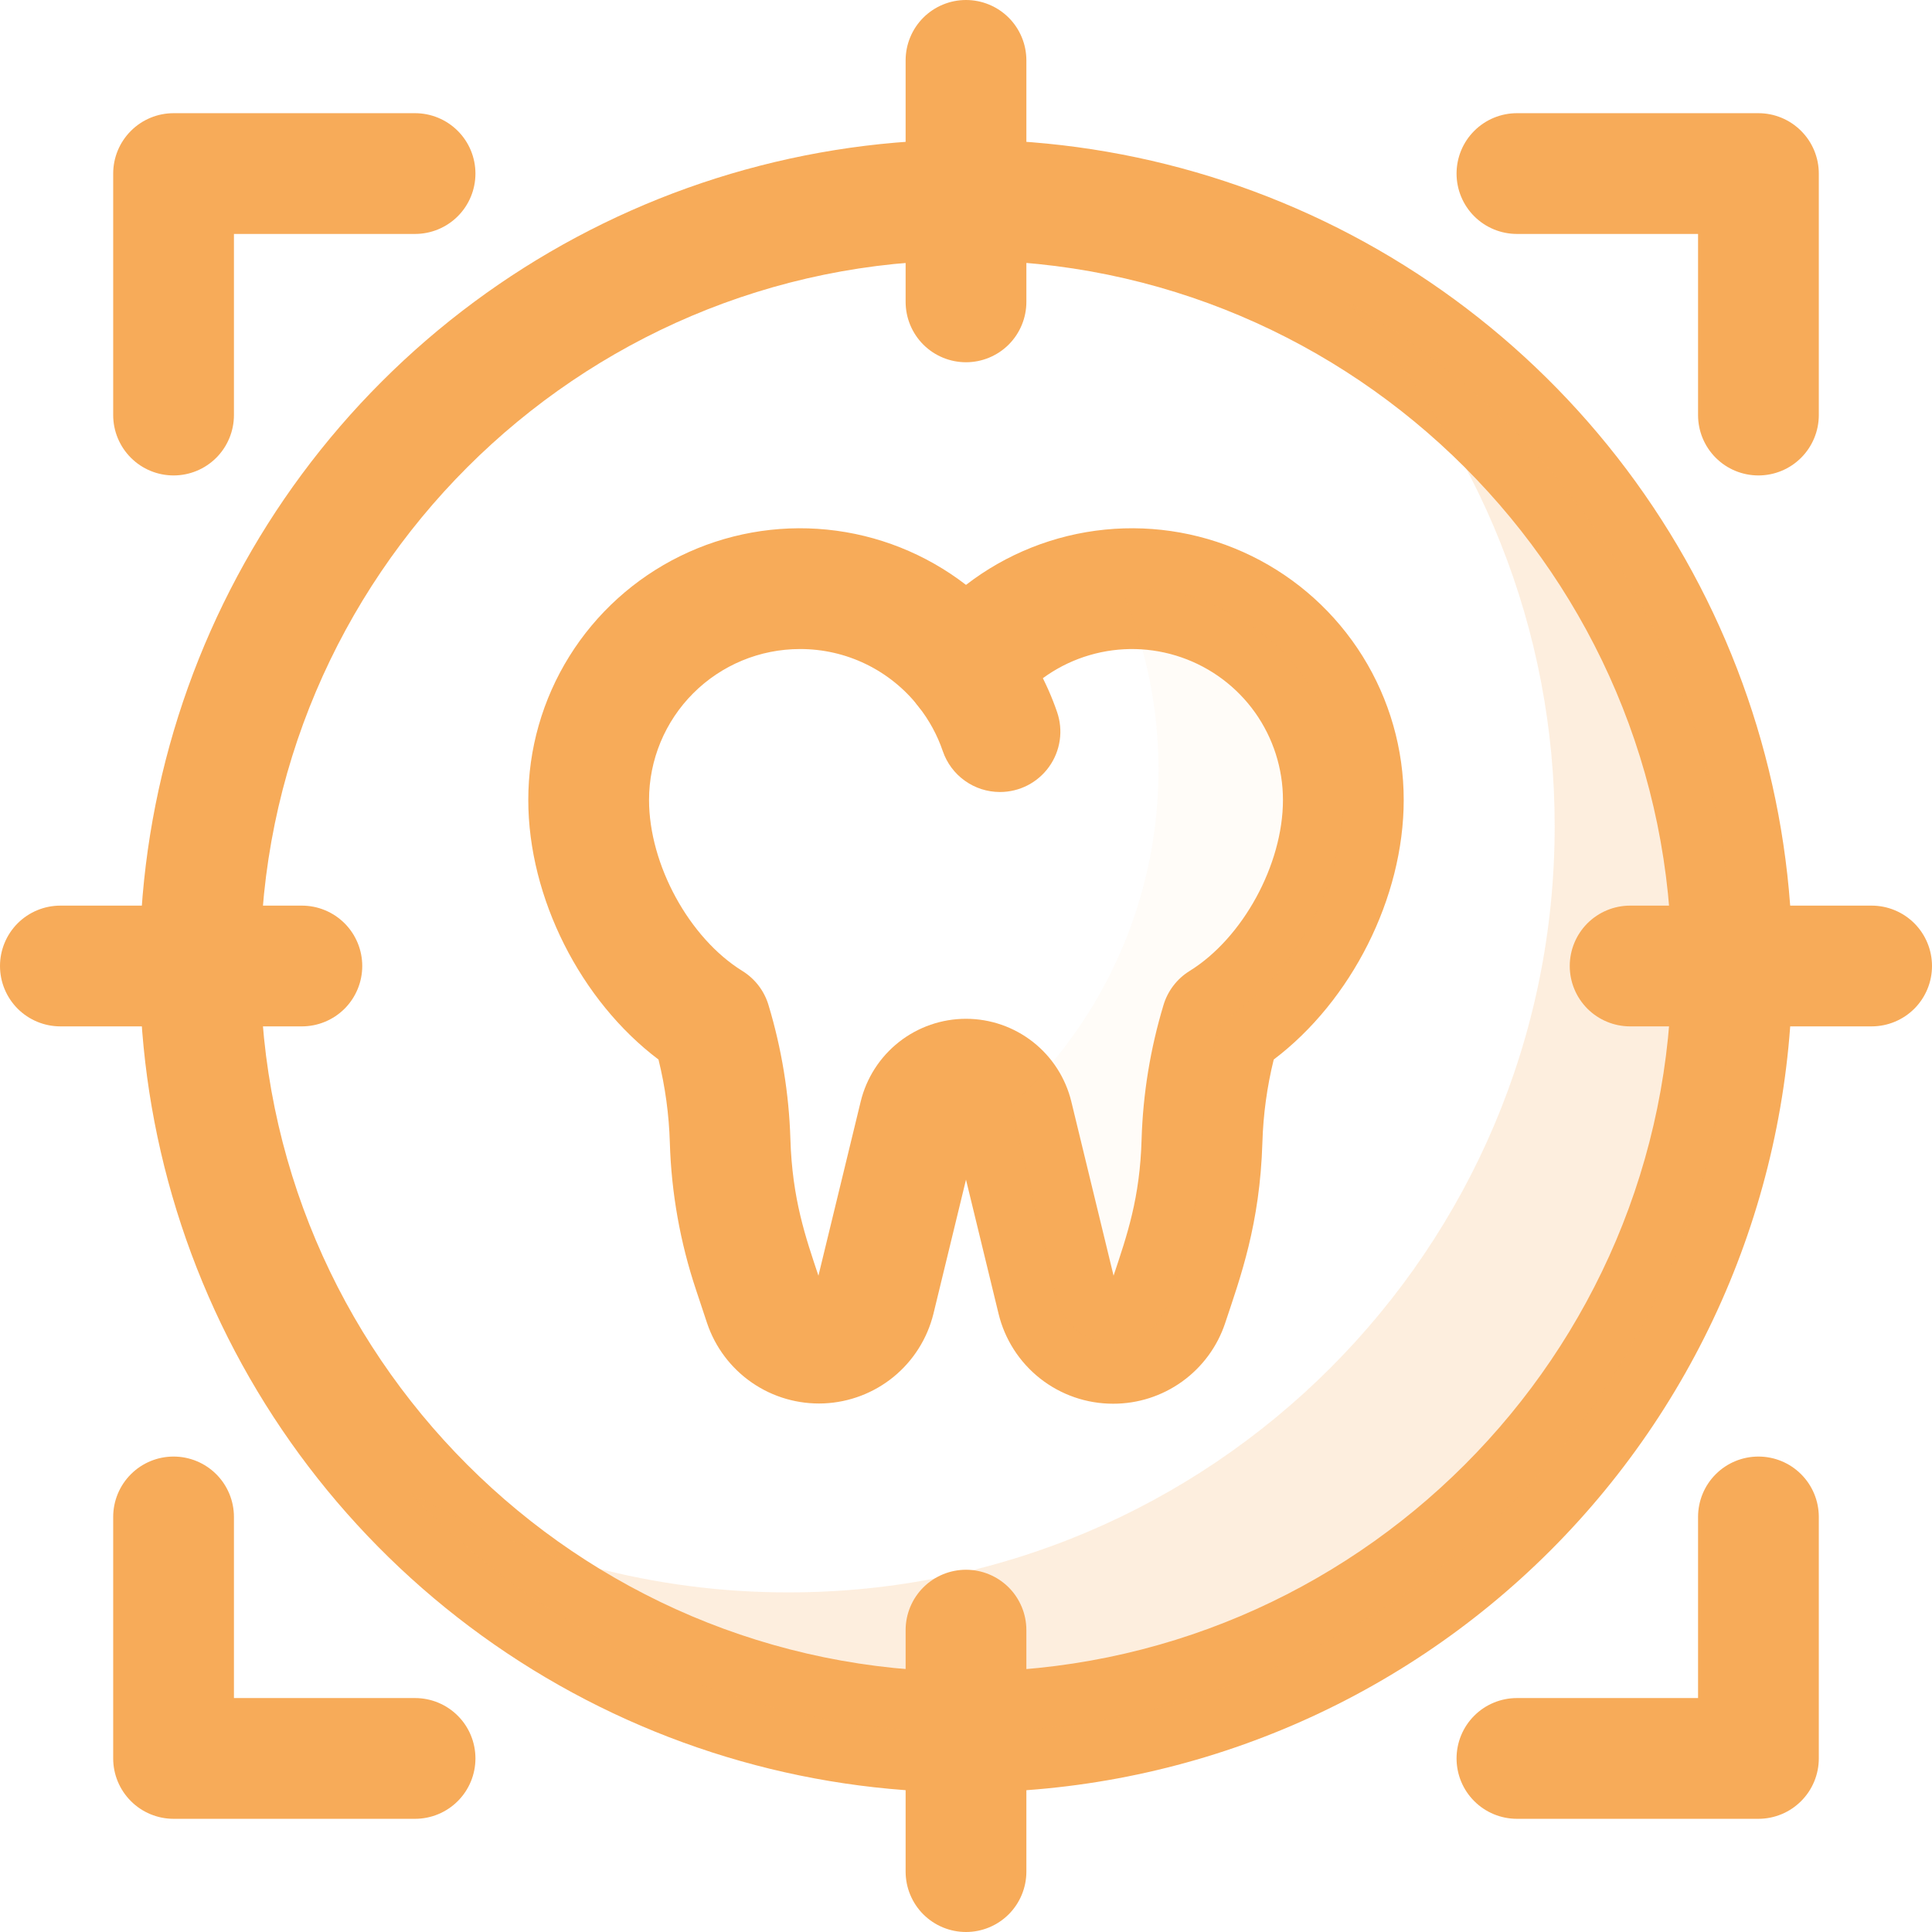
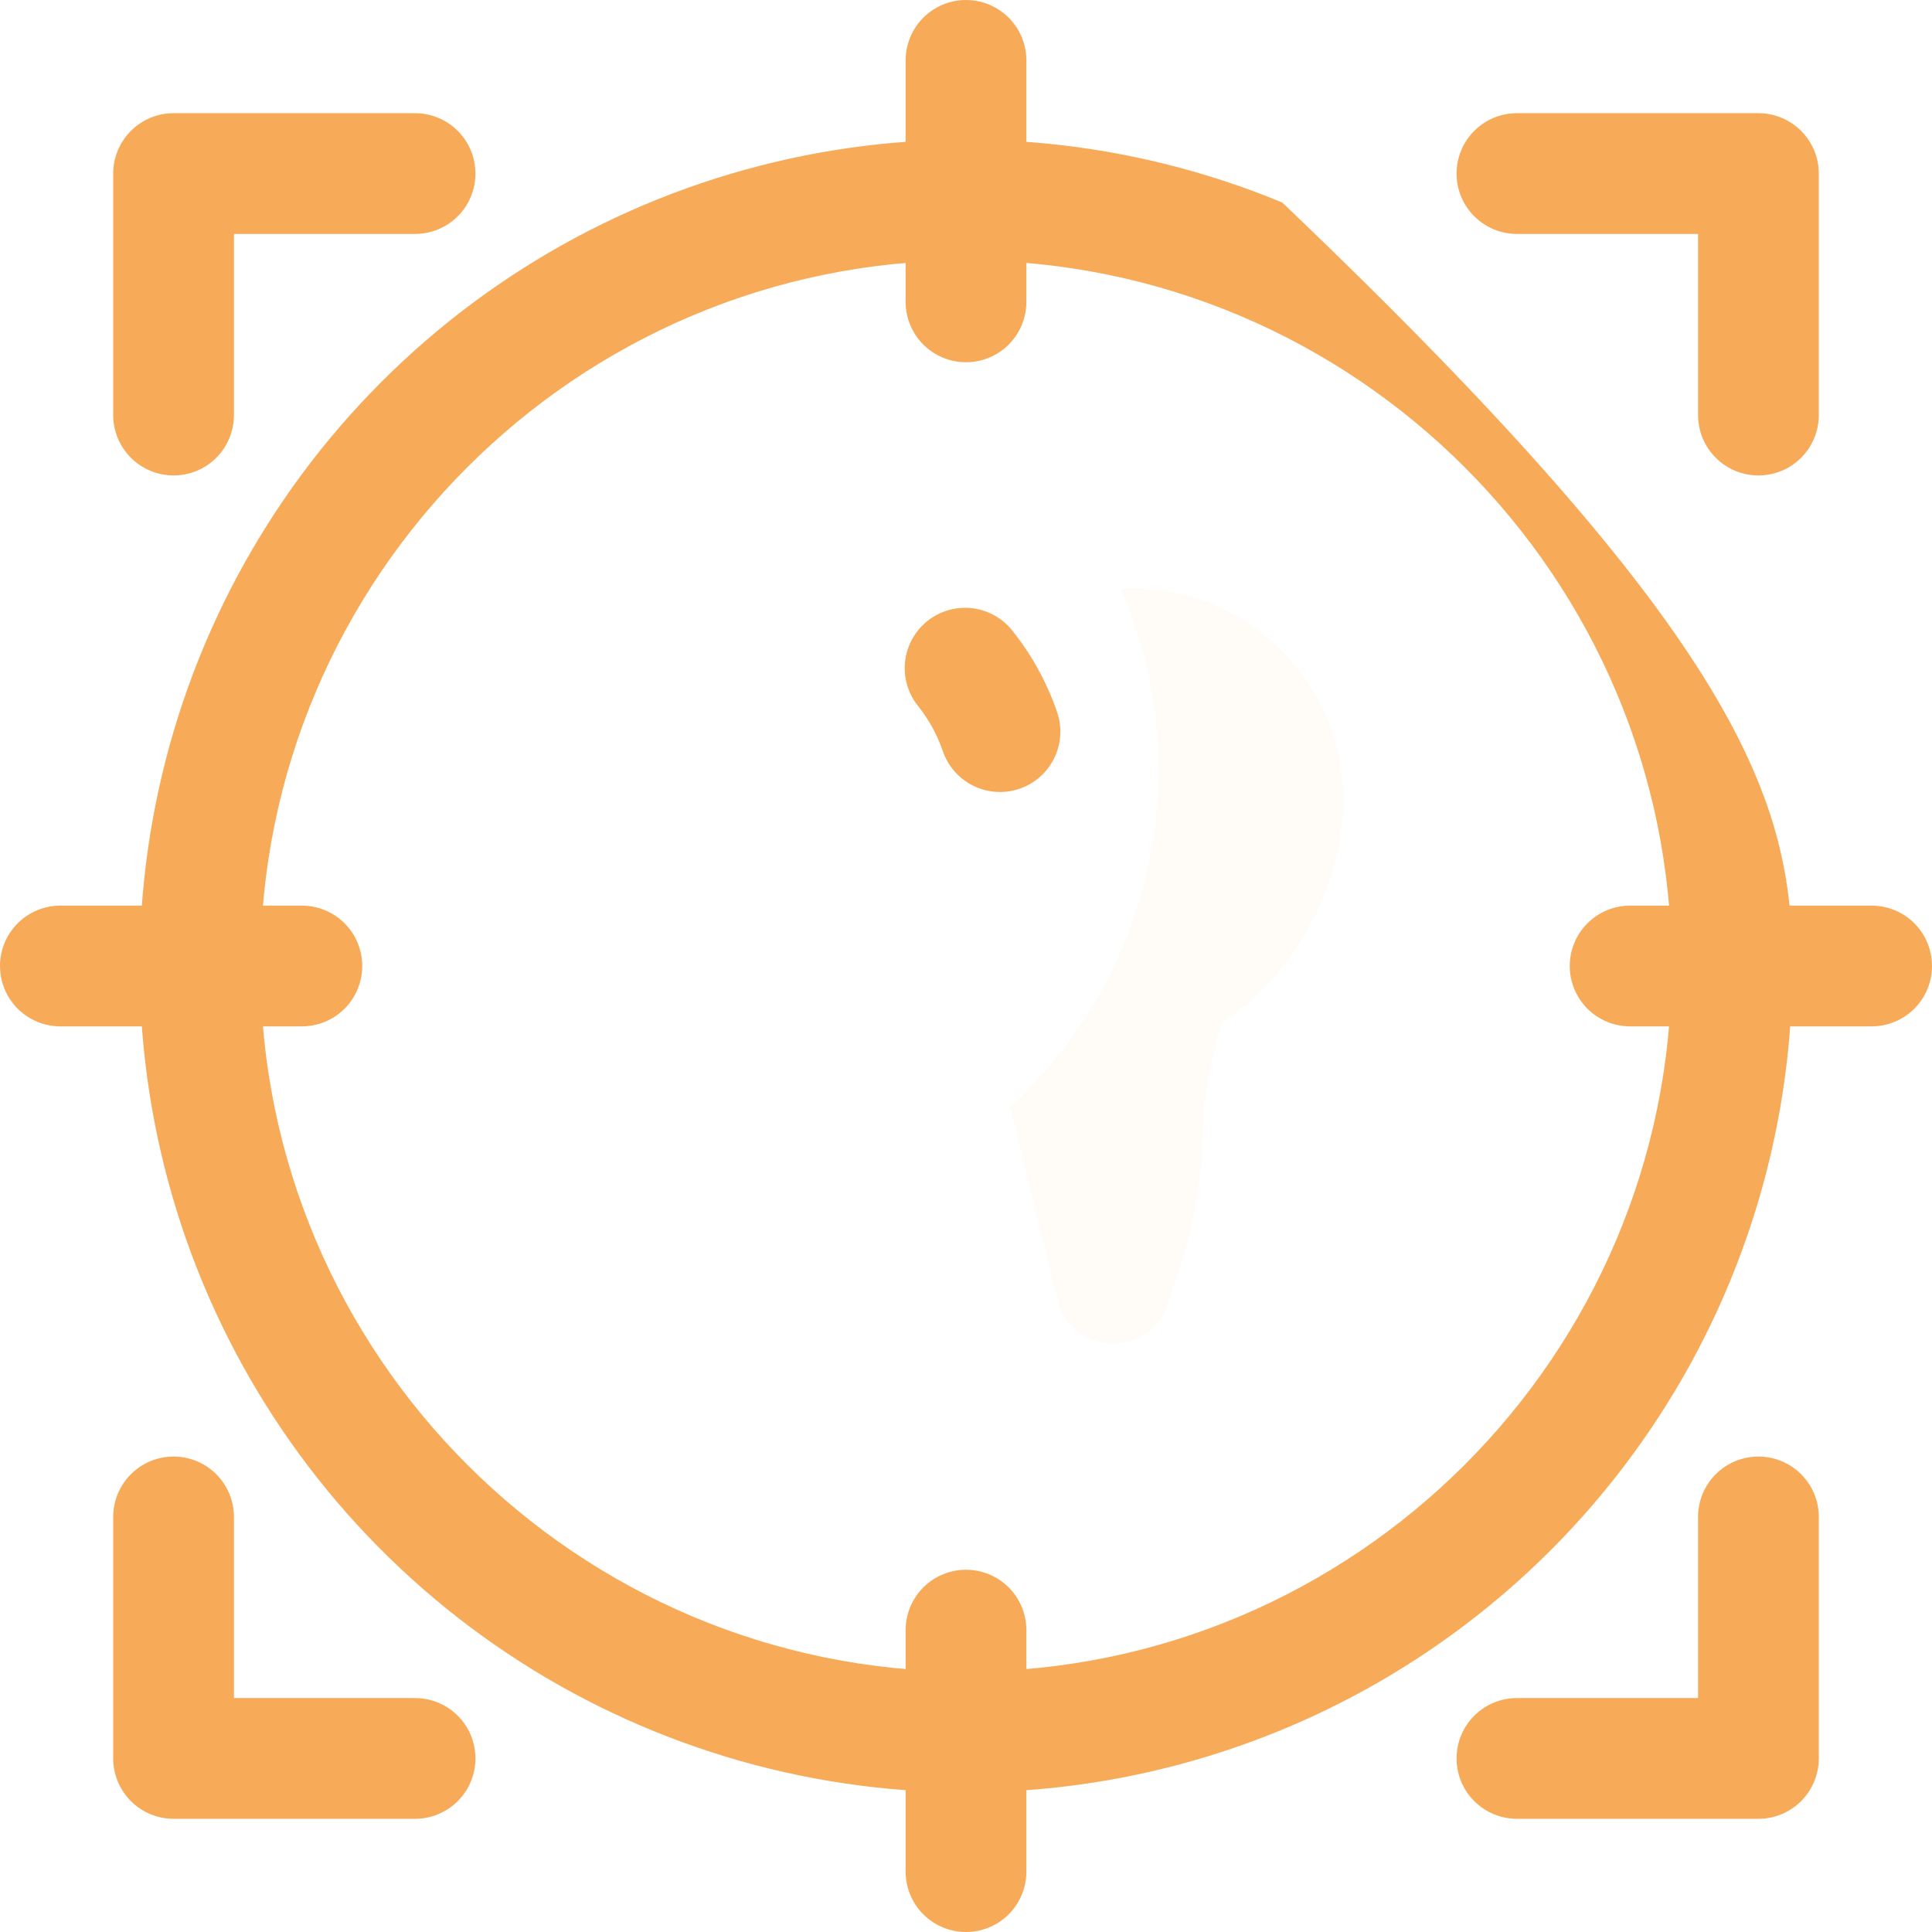
<svg xmlns="http://www.w3.org/2000/svg" width="68" height="68" viewBox="0 0 68 68" fill="none">
  <path d="M35.195 27.876C34.752 27.876 34.32 27.738 33.96 27.48C33.599 27.223 33.328 26.859 33.184 26.44C32.991 25.873 32.702 25.343 32.331 24.872C32.15 24.654 32.015 24.401 31.933 24.13C31.852 23.859 31.825 23.574 31.855 23.293C31.885 23.011 31.971 22.738 32.108 22.49C32.245 22.242 32.43 22.024 32.652 21.849C32.875 21.674 33.13 21.545 33.403 21.469C33.676 21.394 33.961 21.374 34.242 21.41C34.523 21.447 34.794 21.539 35.038 21.682C35.283 21.824 35.497 22.014 35.667 22.241C36.336 23.087 36.856 24.041 37.206 25.062C37.316 25.382 37.348 25.723 37.299 26.058C37.25 26.393 37.122 26.711 36.925 26.986C36.728 27.262 36.469 27.486 36.168 27.641C35.867 27.796 35.534 27.876 35.195 27.876Z" fill="#F7AB59" />
-   <path d="M39.18 49.406C38.249 49.408 37.344 49.096 36.612 48.521C35.88 47.945 35.363 47.14 35.145 46.235L34 41.52L32.855 46.235C32.641 47.108 32.149 47.889 31.453 48.459C30.757 49.029 29.894 49.357 28.995 49.395C28.097 49.432 27.21 49.177 26.469 48.667C25.728 48.157 25.172 47.42 24.886 46.567L24.499 45.402C23.939 43.727 23.628 41.979 23.576 40.214C23.547 39.229 23.413 38.249 23.177 37.292C20.441 35.231 18.594 31.601 18.594 28.156C18.593 26.369 19.094 24.617 20.039 23.1C20.984 21.583 22.335 20.361 23.939 19.573C25.543 18.785 27.336 18.462 29.114 18.641C30.893 18.82 32.585 19.494 34 20.586C35.415 19.494 37.107 18.82 38.886 18.641C40.664 18.462 42.457 18.785 44.061 19.573C45.665 20.361 47.016 21.583 47.961 23.1C48.906 24.617 49.407 26.369 49.406 28.156C49.406 31.601 47.559 35.231 44.831 37.292C44.595 38.249 44.461 39.229 44.432 40.214C44.345 43.092 43.658 44.954 43.122 46.567C42.847 47.395 42.318 48.114 41.61 48.624C40.902 49.134 40.052 49.408 39.18 49.406ZM28.156 22.844C26.747 22.844 25.396 23.404 24.4 24.4C23.404 25.396 22.844 26.747 22.844 28.156C22.844 30.43 24.257 33.017 26.13 34.175C26.577 34.452 26.906 34.884 27.053 35.389C27.512 36.914 27.77 38.493 27.819 40.086C27.883 42.211 28.36 43.561 28.806 44.9L30.293 38.773C30.495 37.942 30.97 37.203 31.642 36.674C32.314 36.146 33.145 35.858 34 35.858C34.855 35.858 35.686 36.146 36.358 36.674C37.03 37.203 37.505 37.942 37.707 38.773L39.194 44.9C39.672 43.464 40.124 42.169 40.181 40.086C40.23 38.493 40.488 36.914 40.947 35.389C41.094 34.884 41.423 34.452 41.87 34.175C43.743 33.017 45.156 30.43 45.156 28.156C45.156 27.052 44.812 25.975 44.172 25.075C43.531 24.176 42.626 23.498 41.582 23.137C40.539 22.775 39.409 22.748 38.349 23.059C37.289 23.369 36.353 24.003 35.669 24.87C35.471 25.123 35.217 25.327 34.928 25.467C34.639 25.607 34.322 25.68 34.001 25.68C33.679 25.68 33.362 25.607 33.073 25.467C32.784 25.327 32.531 25.123 32.332 24.87C31.836 24.237 31.202 23.726 30.478 23.374C29.755 23.023 28.961 22.842 28.156 22.844Z" fill="#F7AB59" />
  <g opacity="0.2">
    <path opacity="0.2" d="M47.281 28.156C47.281 31.14 45.524 34.414 42.987 35.983C42.577 37.336 42.348 38.736 42.306 40.149C42.228 42.691 41.623 44.334 41.103 45.895C40.964 46.312 40.693 46.673 40.331 46.923C39.969 47.173 39.535 47.298 39.095 47.28C38.656 47.262 38.234 47.101 37.894 46.822C37.554 46.542 37.314 46.16 37.21 45.733C35.497 38.679 35.631 39.173 35.534 38.966C38.005 36.713 39.711 33.745 40.415 30.476C41.12 27.207 40.786 23.8 39.463 20.729C43.588 20.469 47.281 23.821 47.281 28.156Z" fill="#F7AB59" />
  </g>
-   <path d="M34 63.086C28.247 63.086 22.624 61.38 17.841 58.184C13.058 54.988 9.33 50.445 7.128 45.131C4.927 39.816 4.351 33.968 5.473 28.326C6.595 22.683 9.365 17.501 13.433 13.433C17.501 9.365 22.683 6.595 28.326 5.473C33.968 4.351 39.816 4.927 45.131 7.128C50.446 9.329 54.988 13.057 58.184 17.841C61.38 22.624 63.086 28.247 63.086 34C63.088 37.82 62.337 41.603 60.876 45.133C59.415 48.663 57.272 51.87 54.571 54.571C51.87 57.272 48.663 59.415 45.133 60.876C41.603 62.337 37.82 63.088 34 63.086ZM34 9.164C20.306 9.164 9.164 20.306 9.164 34C9.164 47.694 20.306 58.836 34 58.836C47.694 58.836 58.836 47.694 58.836 34C58.836 20.306 47.694 9.164 34 9.164Z" fill="#F7AB59" />
+   <path d="M34 63.086C28.247 63.086 22.624 61.38 17.841 58.184C13.058 54.988 9.33 50.445 7.128 45.131C4.927 39.816 4.351 33.968 5.473 28.326C6.595 22.683 9.365 17.501 13.433 13.433C17.501 9.365 22.683 6.595 28.326 5.473C33.968 4.351 39.816 4.927 45.131 7.128C61.38 22.624 63.086 28.247 63.086 34C63.088 37.82 62.337 41.603 60.876 45.133C59.415 48.663 57.272 51.87 54.571 54.571C51.87 57.272 48.663 59.415 45.133 60.876C41.603 62.337 37.82 63.088 34 63.086ZM34 9.164C20.306 9.164 9.164 20.306 9.164 34C9.164 47.694 20.306 58.836 34 58.836C47.694 58.836 58.836 47.694 58.836 34C58.836 20.306 47.694 9.164 34 9.164Z" fill="#F7AB59" />
  <g opacity="0.2">
-     <path d="M60.961 34C60.961 48.89 48.89 60.961 34 60.961C30.328 60.966 26.695 60.218 23.323 58.764C19.952 57.31 16.914 55.181 14.397 52.508C18.465 54.834 23.072 56.054 27.758 56.047C42.647 56.047 54.719 43.976 54.719 29.086C54.728 22.202 52.095 15.577 47.361 10.579C51.493 12.935 54.928 16.343 57.317 20.457C59.705 24.571 60.963 29.243 60.961 34Z" fill="#F7AB59" />
-   </g>
+     </g>
  <path d="M6.109 16.734C5.546 16.734 5.005 16.511 4.607 16.112C4.208 15.713 3.984 15.173 3.984 14.609V6.109C3.984 5.546 4.208 5.005 4.607 4.607C5.005 4.208 5.546 3.984 6.109 3.984H14.609C15.173 3.984 15.713 4.208 16.112 4.607C16.511 5.005 16.734 5.546 16.734 6.109C16.734 6.673 16.511 7.213 16.112 7.612C15.713 8.01 15.173 8.234 14.609 8.234H8.234V14.609C8.234 15.173 8.01 15.713 7.612 16.112C7.213 16.511 6.673 16.734 6.109 16.734Z" fill="#F7AB59" />
  <path d="M14.609 64.016H6.109C5.546 64.016 5.005 63.792 4.607 63.393C4.208 62.995 3.984 62.454 3.984 61.891V53.391C3.984 52.827 4.208 52.286 4.607 51.888C5.005 51.489 5.546 51.266 6.109 51.266C6.673 51.266 7.213 51.489 7.612 51.888C8.01 52.286 8.234 52.827 8.234 53.391V59.766H14.609C15.173 59.766 15.713 59.989 16.112 60.388C16.511 60.786 16.734 61.327 16.734 61.891C16.734 62.454 16.511 62.995 16.112 63.393C15.713 63.792 15.173 64.016 14.609 64.016Z" fill="#F7AB59" />
  <path d="M61.891 64.016H53.391C52.827 64.016 52.286 63.792 51.888 63.393C51.489 62.995 51.266 62.454 51.266 61.891C51.266 61.327 51.489 60.786 51.888 60.388C52.286 59.989 52.827 59.766 53.391 59.766H59.766V53.391C59.766 52.827 59.989 52.286 60.388 51.888C60.786 51.489 61.327 51.266 61.891 51.266C62.454 51.266 62.995 51.489 63.393 51.888C63.792 52.286 64.016 52.827 64.016 53.391V61.891C64.016 62.454 63.792 62.995 63.393 63.393C62.995 63.792 62.454 64.016 61.891 64.016Z" fill="#F7AB59" />
  <path d="M61.891 16.734C61.327 16.734 60.786 16.511 60.388 16.112C59.989 15.713 59.766 15.173 59.766 14.609V8.234H53.391C52.827 8.234 52.286 8.01 51.888 7.612C51.489 7.213 51.266 6.673 51.266 6.109C51.266 5.546 51.489 5.005 51.888 4.607C52.286 4.208 52.827 3.984 53.391 3.984H61.891C62.454 3.984 62.995 4.208 63.393 4.607C63.792 5.005 64.016 5.546 64.016 6.109V14.609C64.016 15.173 63.792 15.713 63.393 16.112C62.995 16.511 62.454 16.734 61.891 16.734Z" fill="#F7AB59" />
  <path d="M34 12.75C33.436 12.75 32.896 12.526 32.497 12.128C32.099 11.729 31.875 11.189 31.875 10.625V2.125C31.875 1.561 32.099 1.021 32.497 0.622C32.896 0.224 33.436 0 34 0C34.564 0 35.104 0.224 35.503 0.622C35.901 1.021 36.125 1.561 36.125 2.125V10.625C36.125 11.189 35.901 11.729 35.503 12.128C35.104 12.526 34.564 12.75 34 12.75Z" fill="#F7AB59" />
  <path d="M10.625 36.125H2.125C1.561 36.125 1.021 35.901 0.622 35.503C0.224 35.104 0 34.564 0 34C0 33.436 0.224 32.896 0.622 32.497C1.021 32.099 1.561 31.875 2.125 31.875H10.625C11.189 31.875 11.729 32.099 12.128 32.497C12.526 32.896 12.75 33.436 12.75 34C12.75 34.564 12.526 35.104 12.128 35.503C11.729 35.901 11.189 36.125 10.625 36.125Z" fill="#F7AB59" />
  <path d="M34 68C33.436 68 32.896 67.776 32.497 67.378C32.099 66.979 31.875 66.439 31.875 65.875V57.375C31.875 56.811 32.099 56.271 32.497 55.872C32.896 55.474 33.436 55.25 34 55.25C34.564 55.25 35.104 55.474 35.503 55.872C35.901 56.271 36.125 56.811 36.125 57.375V65.875C36.125 66.439 35.901 66.979 35.503 67.378C35.104 67.776 34.564 68 34 68Z" fill="#F7AB59" />
  <path d="M65.875 36.125H57.375C56.811 36.125 56.271 35.901 55.872 35.503C55.474 35.104 55.25 34.564 55.25 34C55.25 33.436 55.474 32.896 55.872 32.497C56.271 32.099 56.811 31.875 57.375 31.875H65.875C66.439 31.875 66.979 32.099 67.378 32.497C67.776 32.896 68 33.436 68 34C68 34.564 67.776 35.104 67.378 35.503C66.979 35.901 66.439 36.125 65.875 36.125Z" fill="#F7AB59" />
</svg>